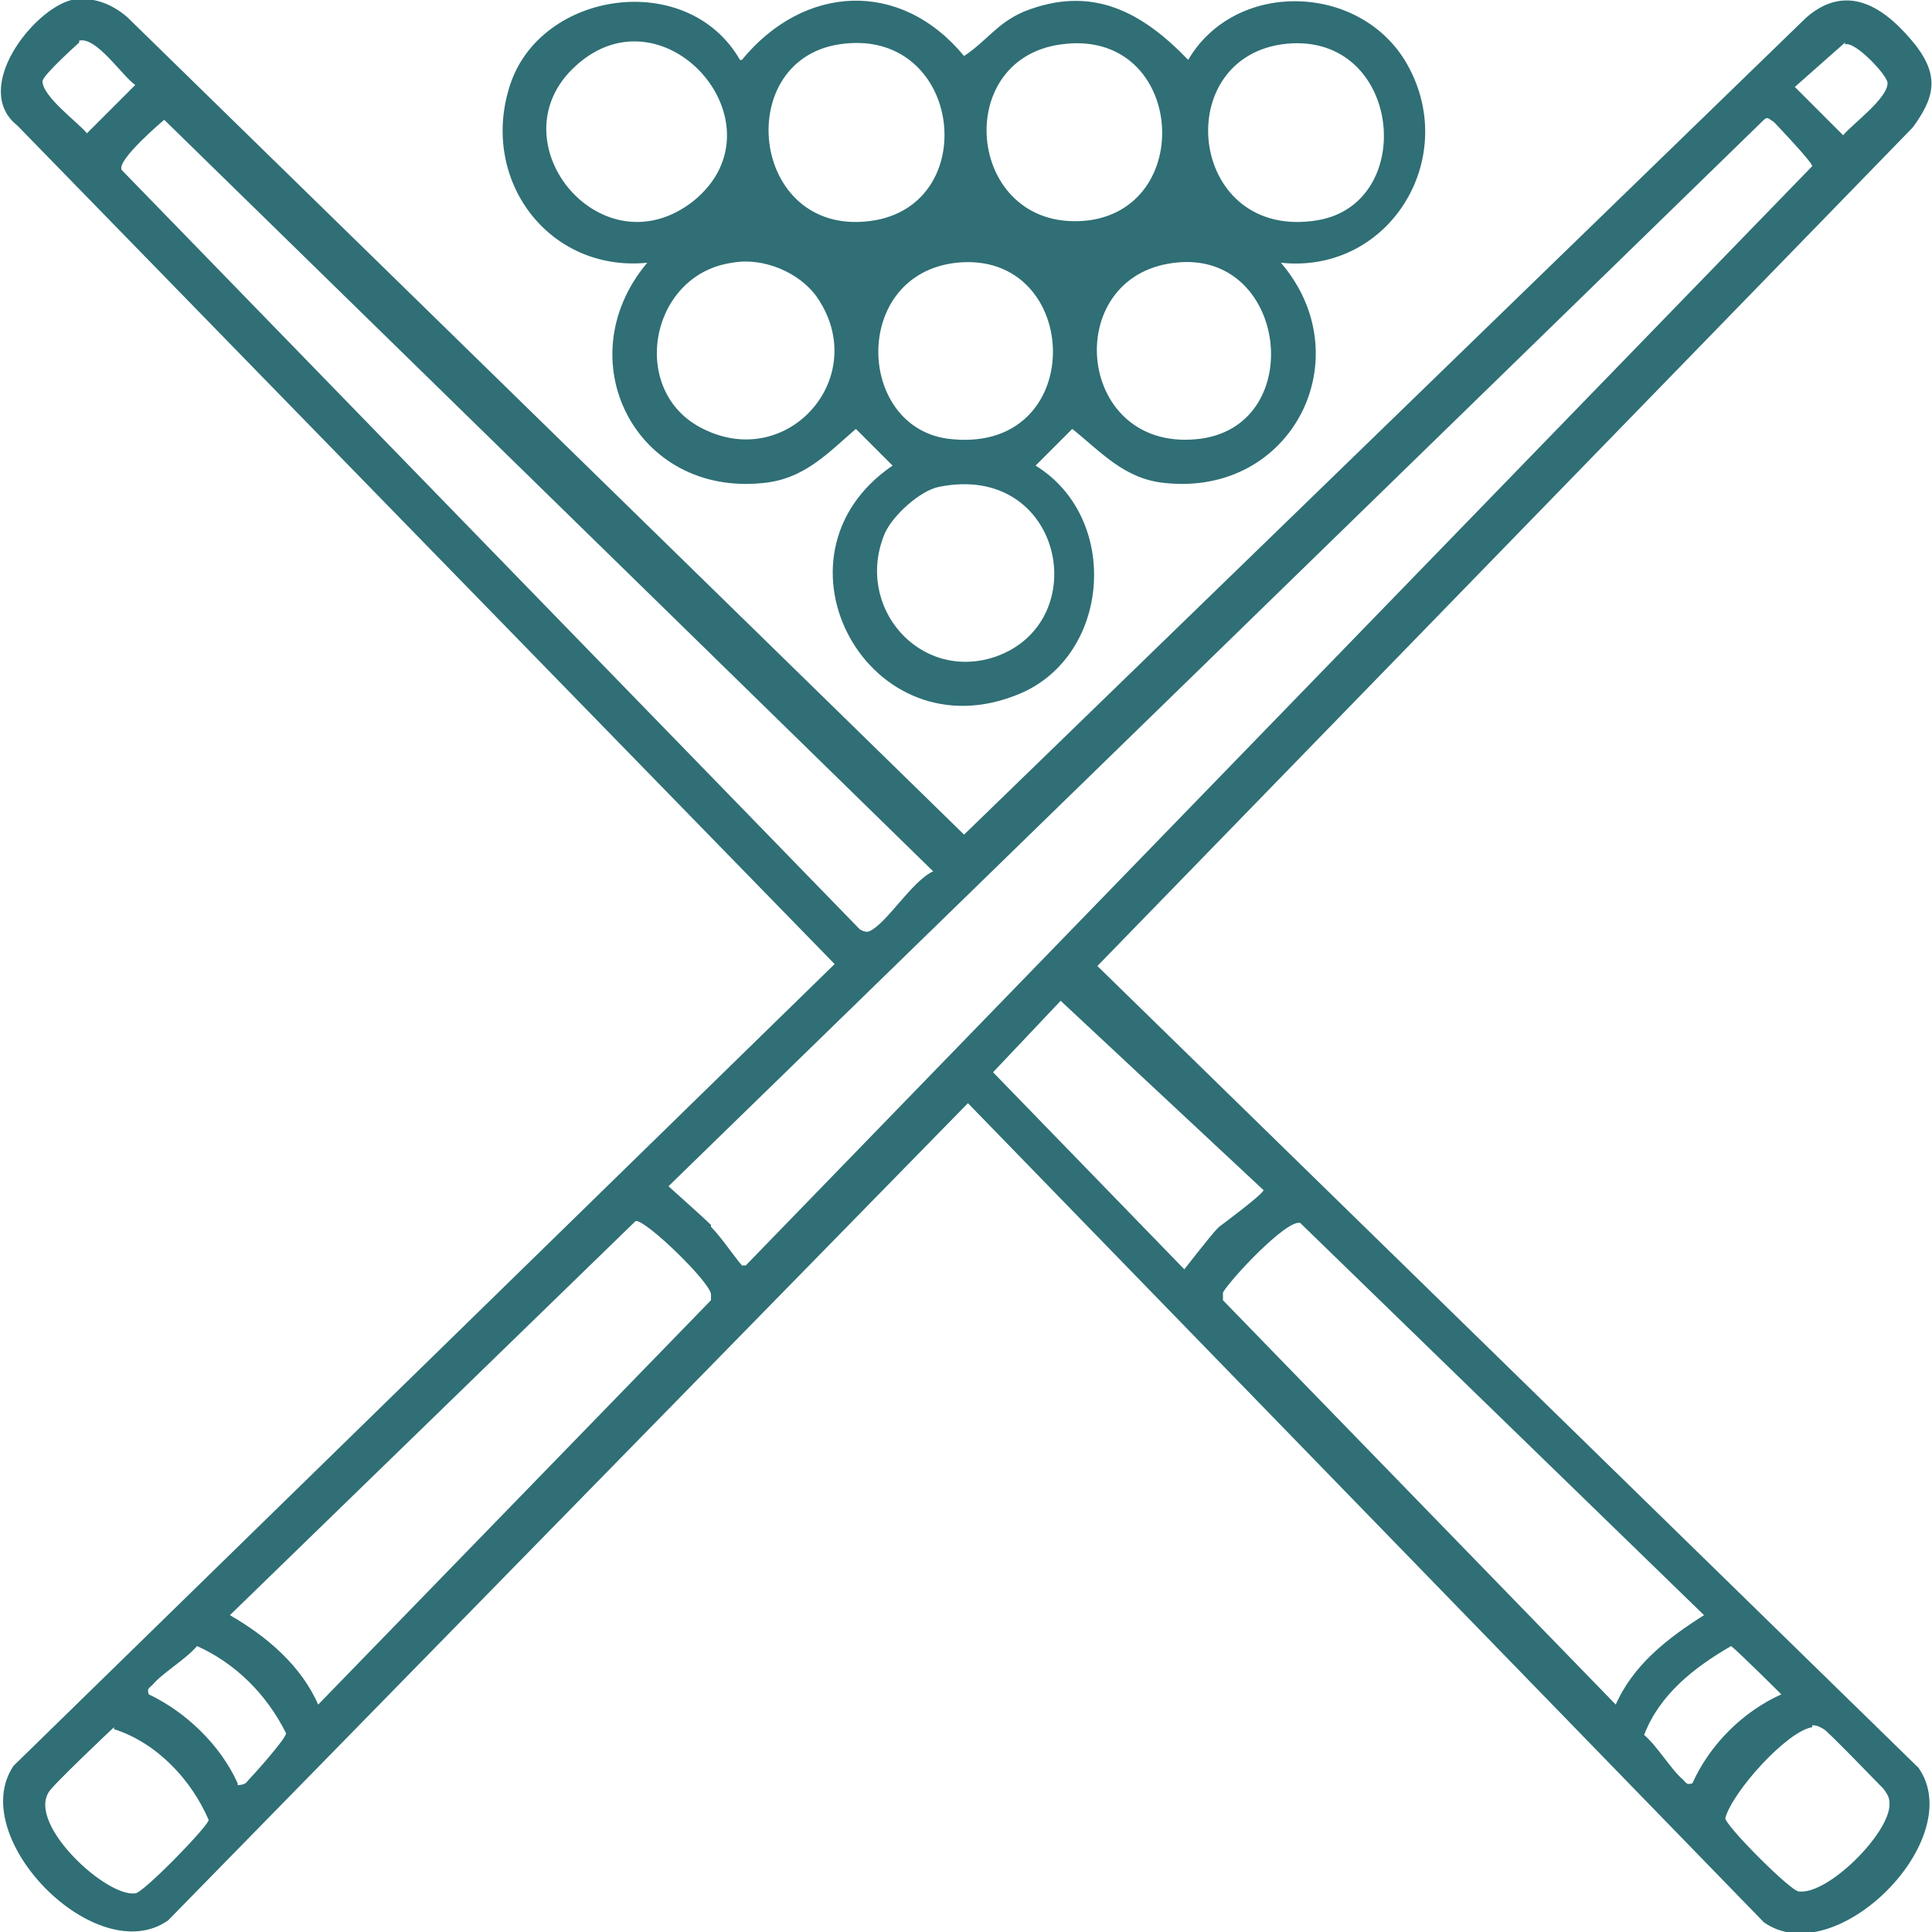
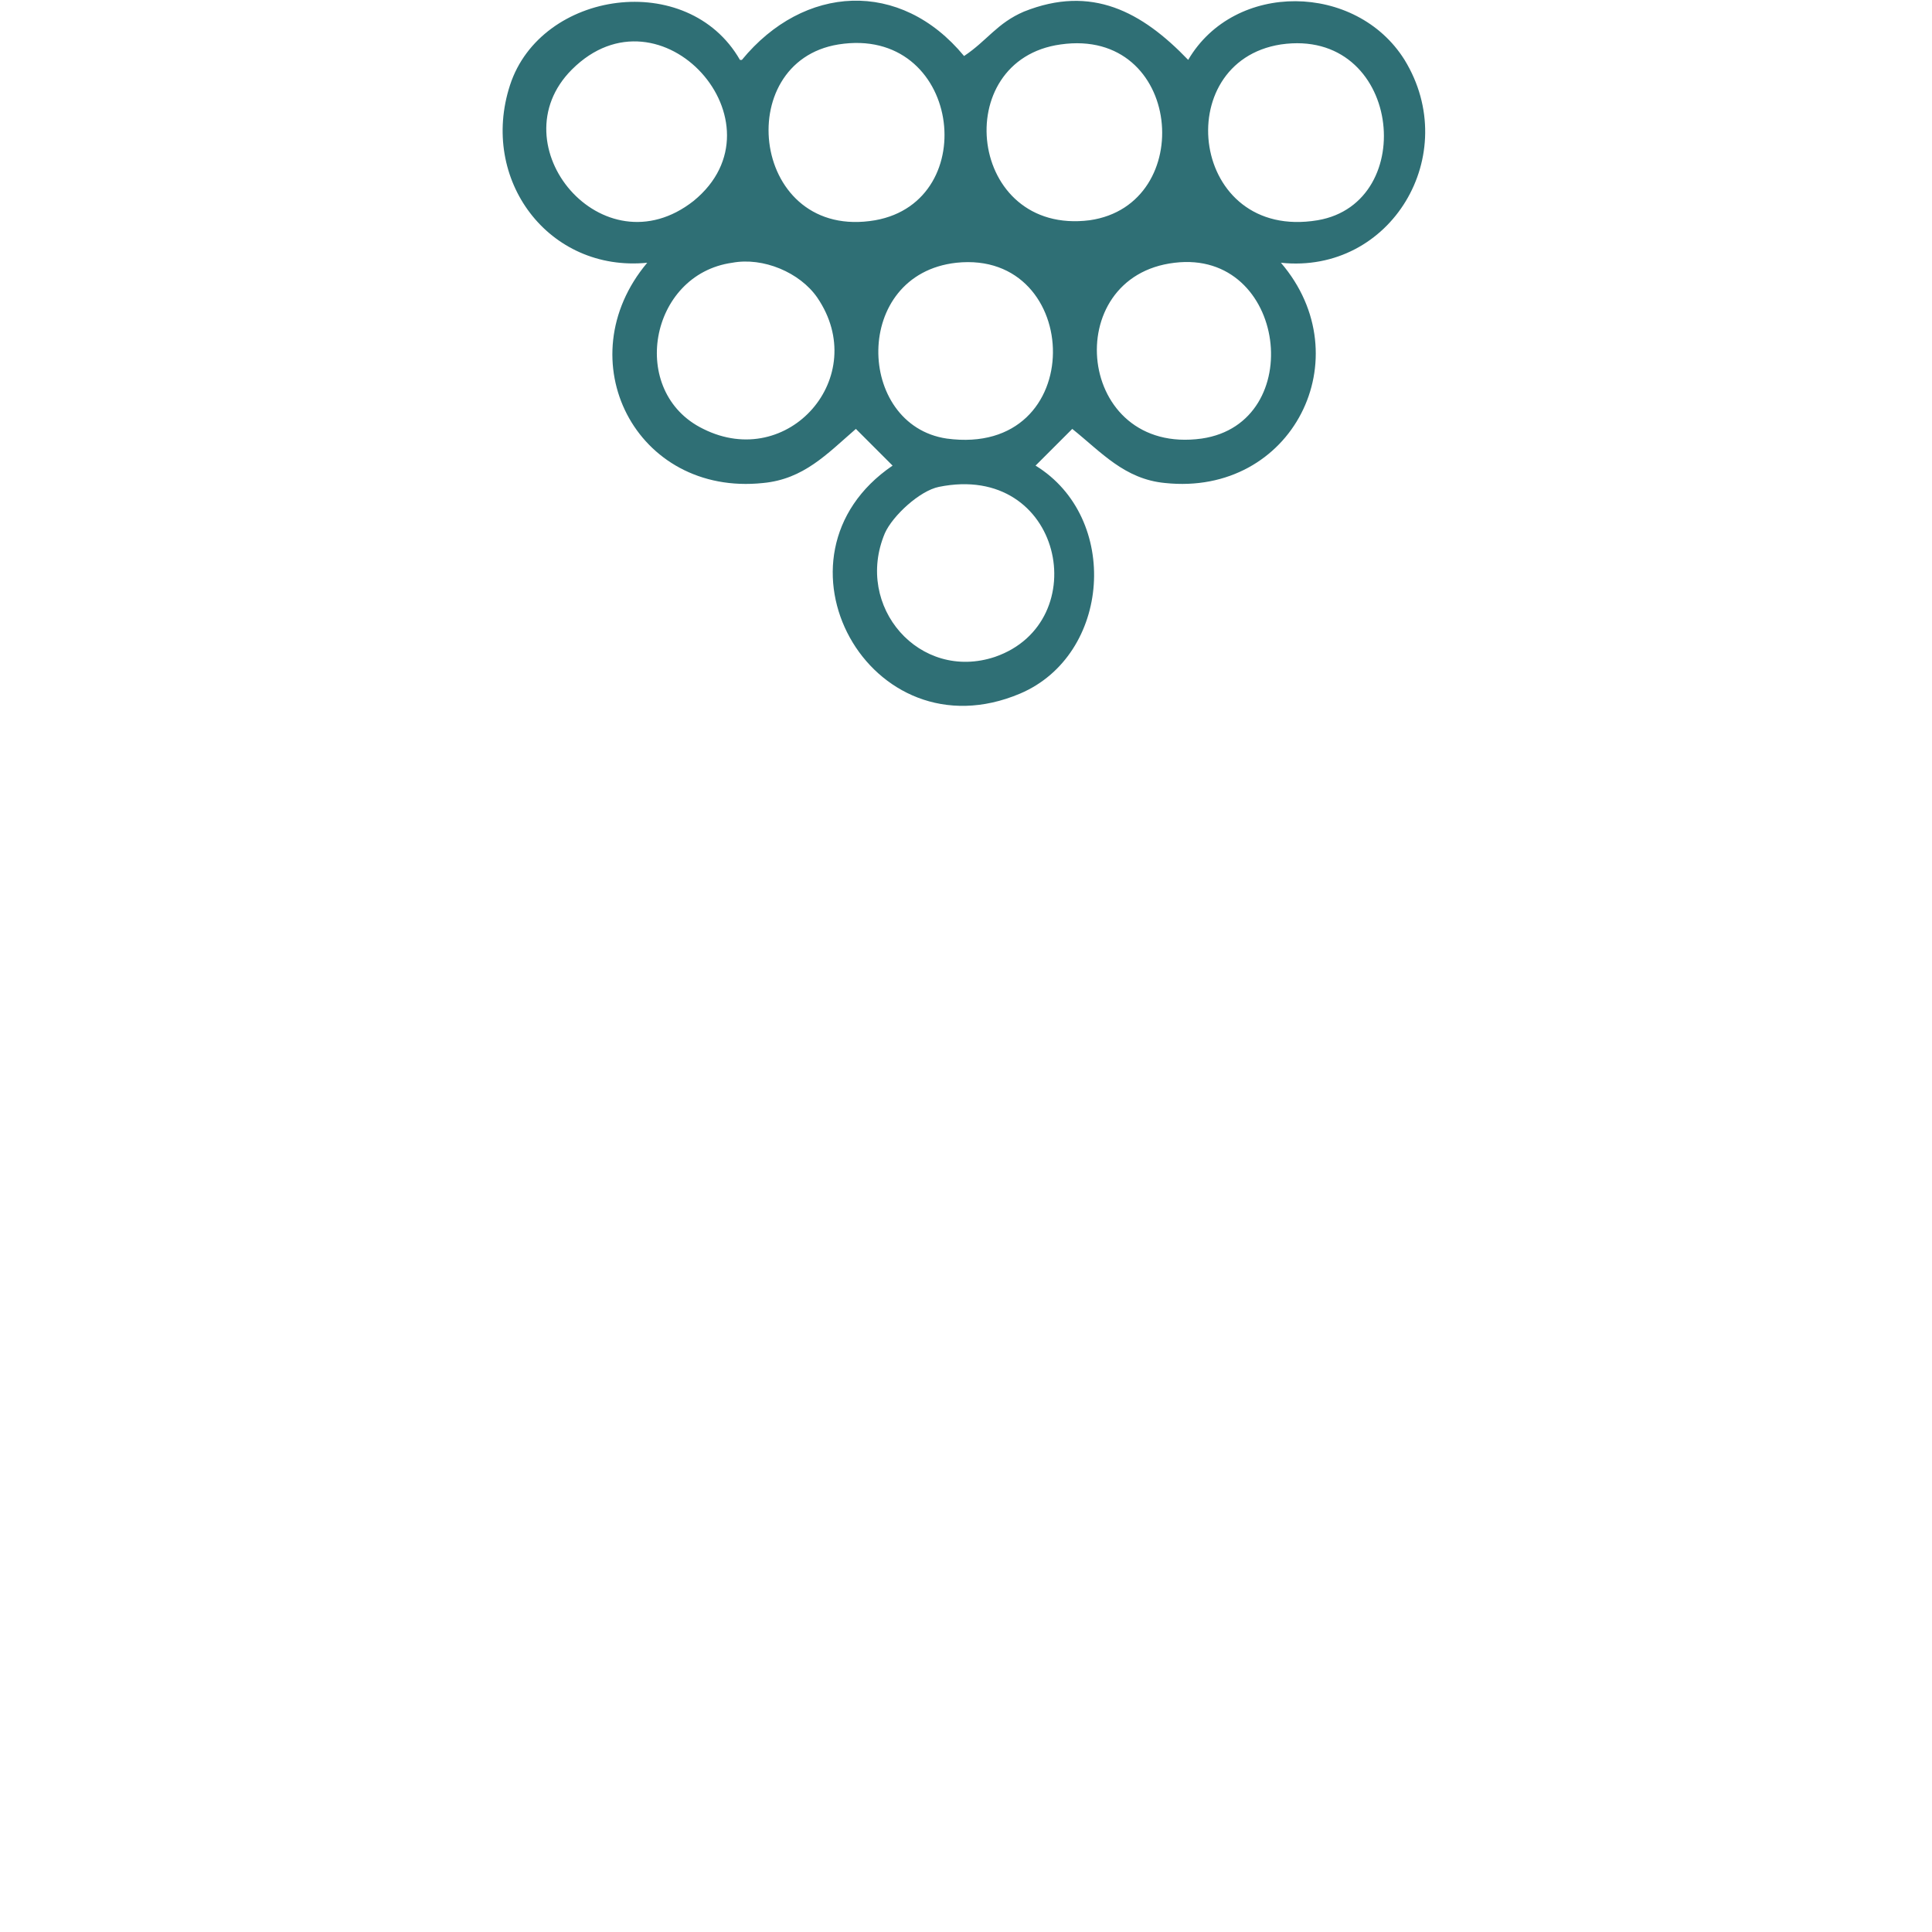
<svg xmlns="http://www.w3.org/2000/svg" id="Calque_1" data-name="Calque 1" viewBox="0 0 10 10">
  <defs>
    <style>
      .cls-1 {
        fill: #2f6f75;
      }
    </style>
  </defs>
-   <path class="cls-1" d="M.37,0c.11-.02.21.02.29.09l4.33,4.23L9.35.09c.22-.19.42-.04.57.15.12.16.09.27-.02.42l-4.22,4.34,4.25,4.15c.26.37-.43,1.06-.8.8l-4.12-4.24L.87,9.94c-.37.26-1.05-.43-.8-.8l4.25-4.15L.09.65C-.15.46.17.05.37,0ZM.41.22s-.19.17-.19.2c0,.08.18.21.23.27l.25-.25c-.07-.05-.2-.25-.29-.23ZM9.55.22l-.26.23.25.25c.05-.06.23-.19.23-.27,0-.04-.17-.22-.22-.2ZM.85.62s-.25.21-.22.26l3.82,3.93s.03.02.05.01c.09-.04.22-.26.33-.31L.85.62ZM3.68,6.35c.05.05.11.14.16.2h.02S9.38.86,9.38.86c0-.02-.18-.21-.2-.23-.02-.01-.03-.03-.05-.01L3.46,6.14s.19.17.22.2ZM6.31,6.35s.23-.17.23-.19l-1.05-.98-.35.37.99,1.02s.14-.18.17-.21ZM1.64,8.83l2.04-2.1v-.03c0-.06-.34-.39-.39-.38l-2.1,2.04c.19.11.37.26.46.47ZM8.36,8.83c.09-.21.27-.35.46-.47l-2.09-2.03c-.07-.02-.36.29-.4.36v.04s2.04,2.1,2.04,2.1ZM1.23,9.24s.04,0,.05-.02c.02-.02.21-.23.2-.25-.1-.2-.26-.36-.46-.45-.06.07-.18.14-.23.2-.02.02-.03.02-.02.05.19.09.37.26.46.46ZM9.23,8.78s-.23-.23-.27-.26c-.19.11-.37.25-.45.46.07.06.14.18.2.23.02.02.02.03.05.02.09-.2.26-.37.46-.46ZM.59,8.94s-.33.31-.34.34c-.1.17.3.54.45.52.04,0,.38-.35.38-.38-.09-.21-.27-.4-.49-.47ZM9.38,8.94c-.13.02-.41.33-.45.47,0,.04.34.38.38.38.15.02.47-.3.47-.45,0-.04-.01-.05-.03-.08-.02-.02-.29-.3-.31-.31-.02-.01-.03-.02-.06-.02Z" />
  <path class="cls-1" d="M3.84.31c.32-.39.82-.42,1.15-.02.12-.08.17-.17.31-.23.35-.14.61,0,.85.25.24-.41.87-.4,1.12,0,.3.49-.07,1.11-.64,1.05.42.49.06,1.21-.6,1.14-.21-.02-.33-.16-.48-.28l-.19.19c.44.27.39.98-.08,1.18-.78.33-1.35-.71-.66-1.18l-.19-.19c-.15.13-.27.26-.48.28-.66.07-1.02-.64-.6-1.14-.51.05-.87-.43-.71-.92s.92-.6,1.19-.13ZM2.96.36c-.39.39.16,1.05.63.68.49-.4-.17-1.14-.63-.68ZM4.34.23c-.56.09-.45,1.02.19.91.56-.1.44-1.01-.19-.91ZM5.49.23c-.58.08-.48.99.15.91.56-.08.48-1-.15-.91ZM6.63.23c-.58.09-.47,1.02.19.91.53-.09.43-1-.19-.91ZM3.79,1.36c-.43.06-.54.67-.15.86.44.22.87-.27.59-.68-.09-.13-.28-.21-.44-.18ZM4.95,1.36c-.54.06-.52.84-.05.91.74.1.71-.98.05-.91ZM6.08,1.36c-.6.07-.51,1,.14.91.55-.08.44-.98-.14-.91ZM4.86,2.52c-.1.02-.24.15-.28.24-.16.38.18.77.57.64.52-.18.35-1.01-.29-.88Z" />
</svg>